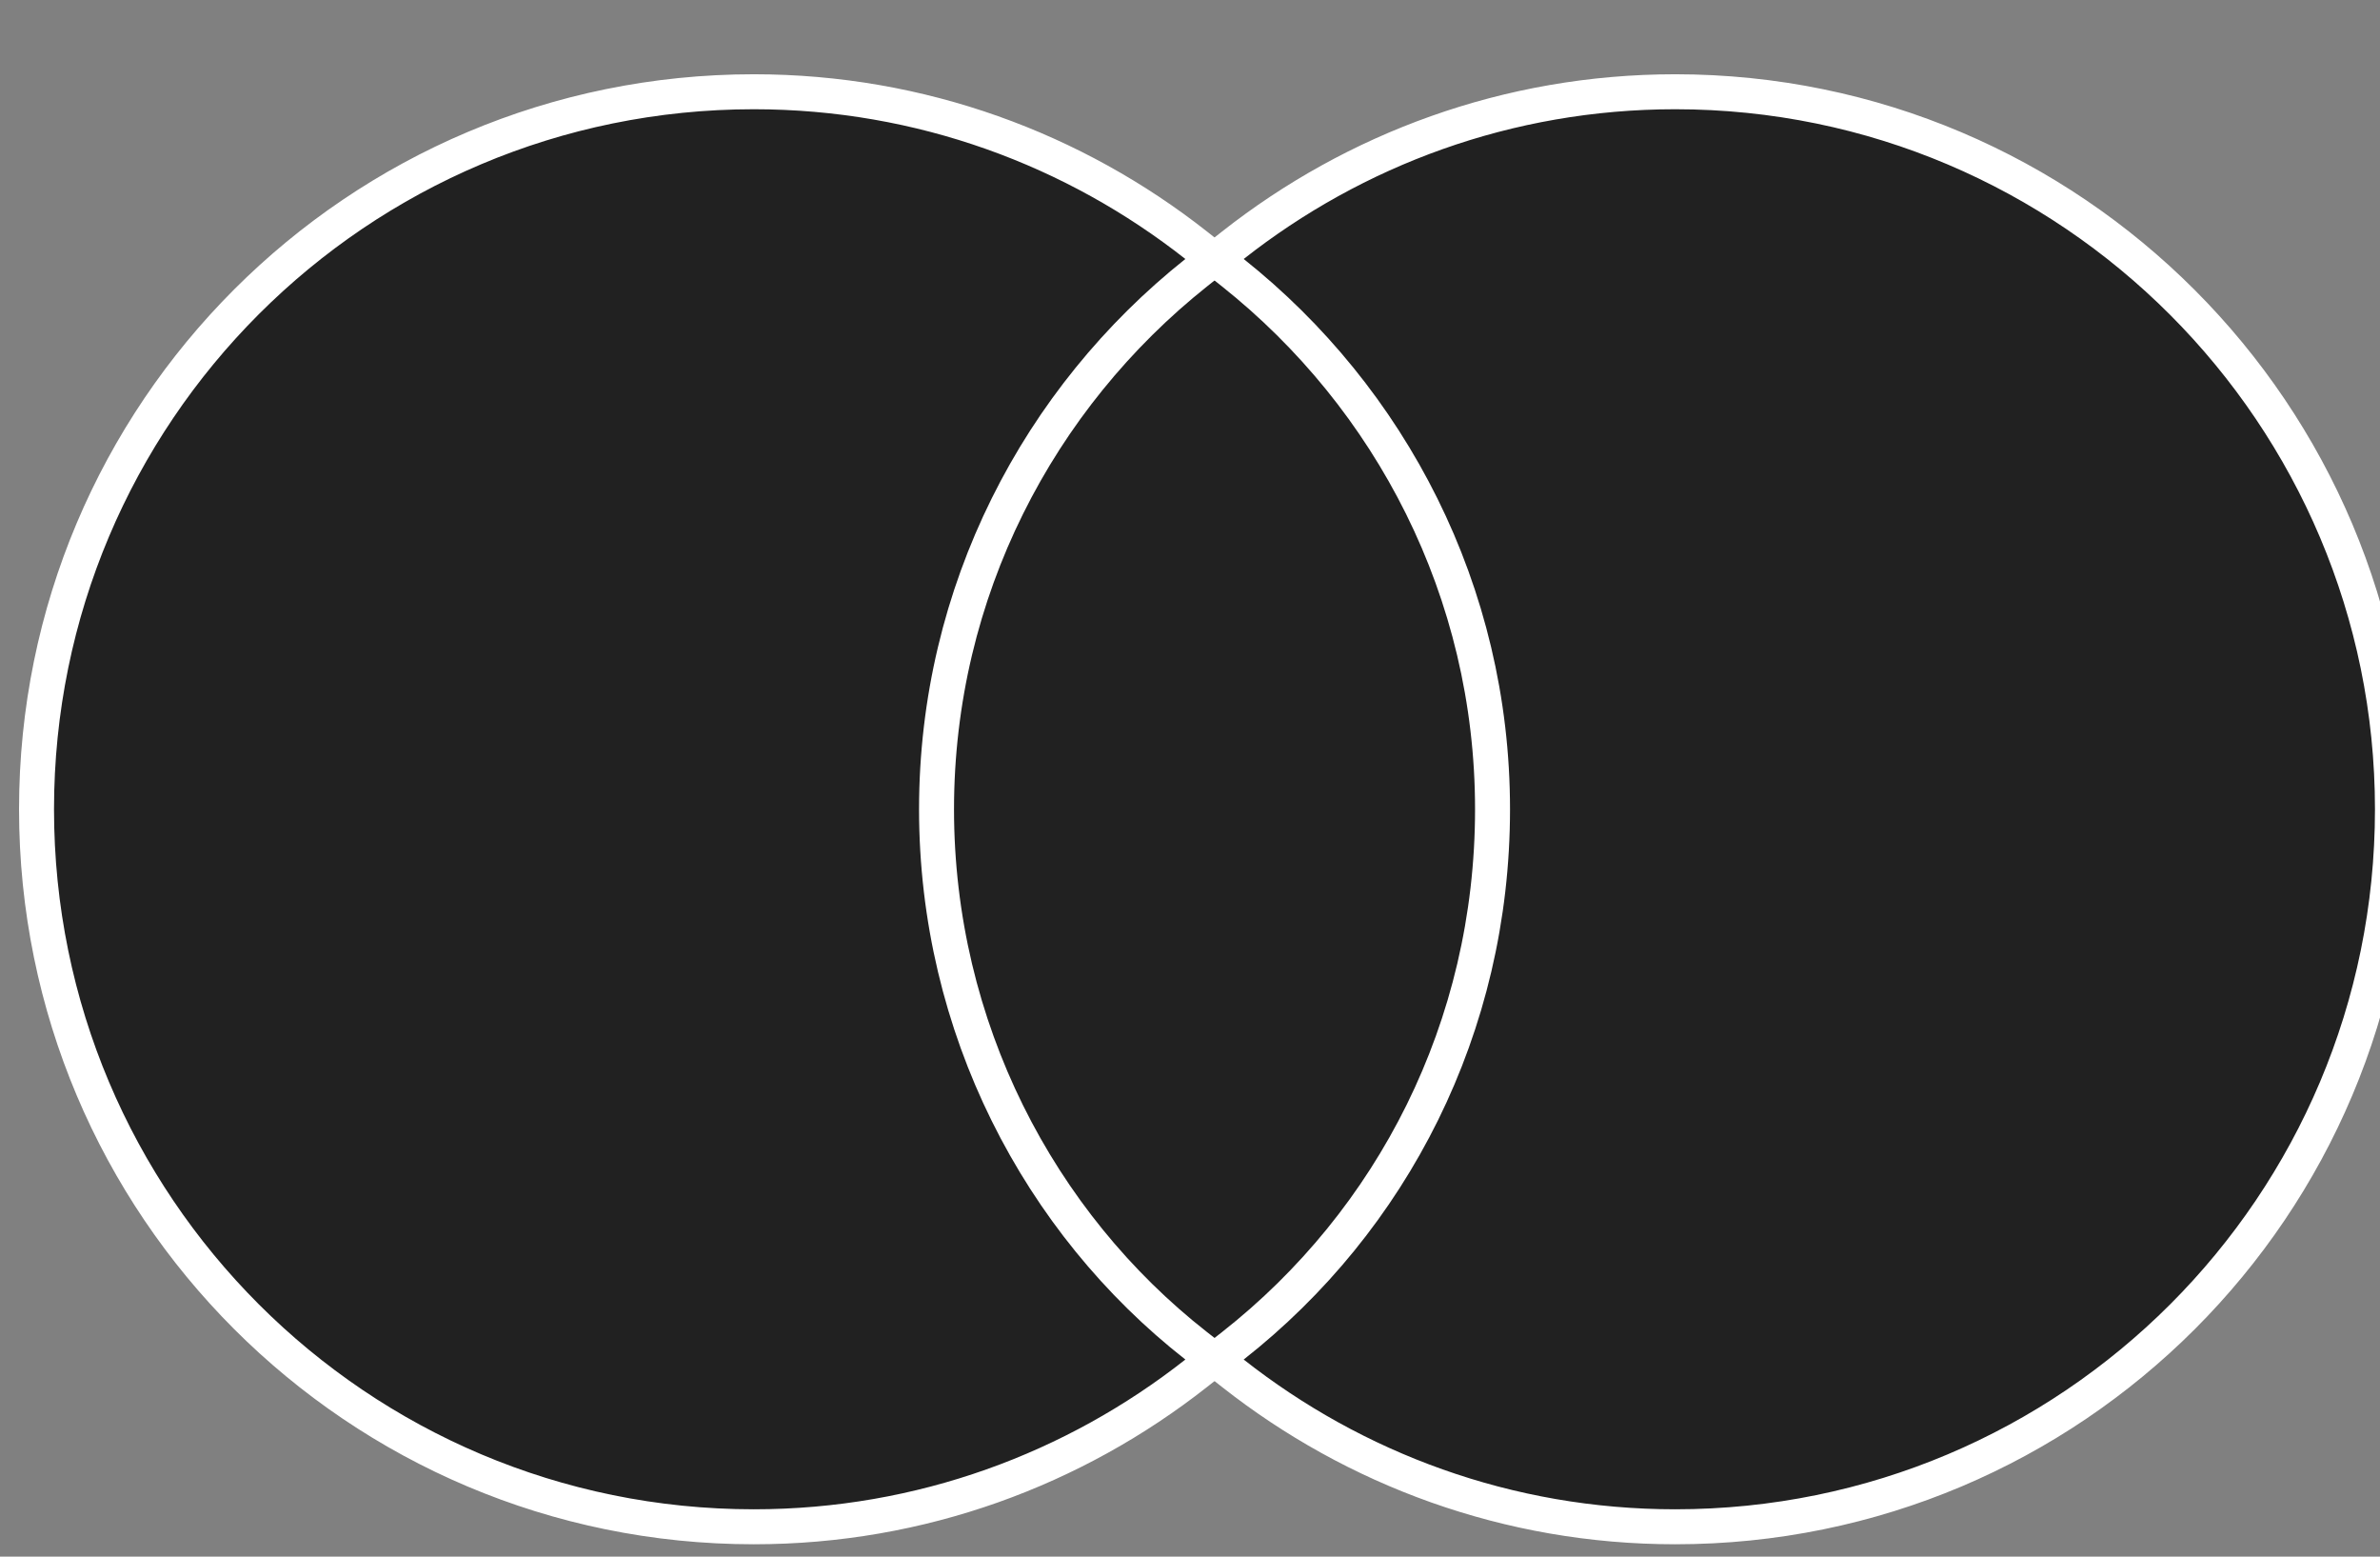
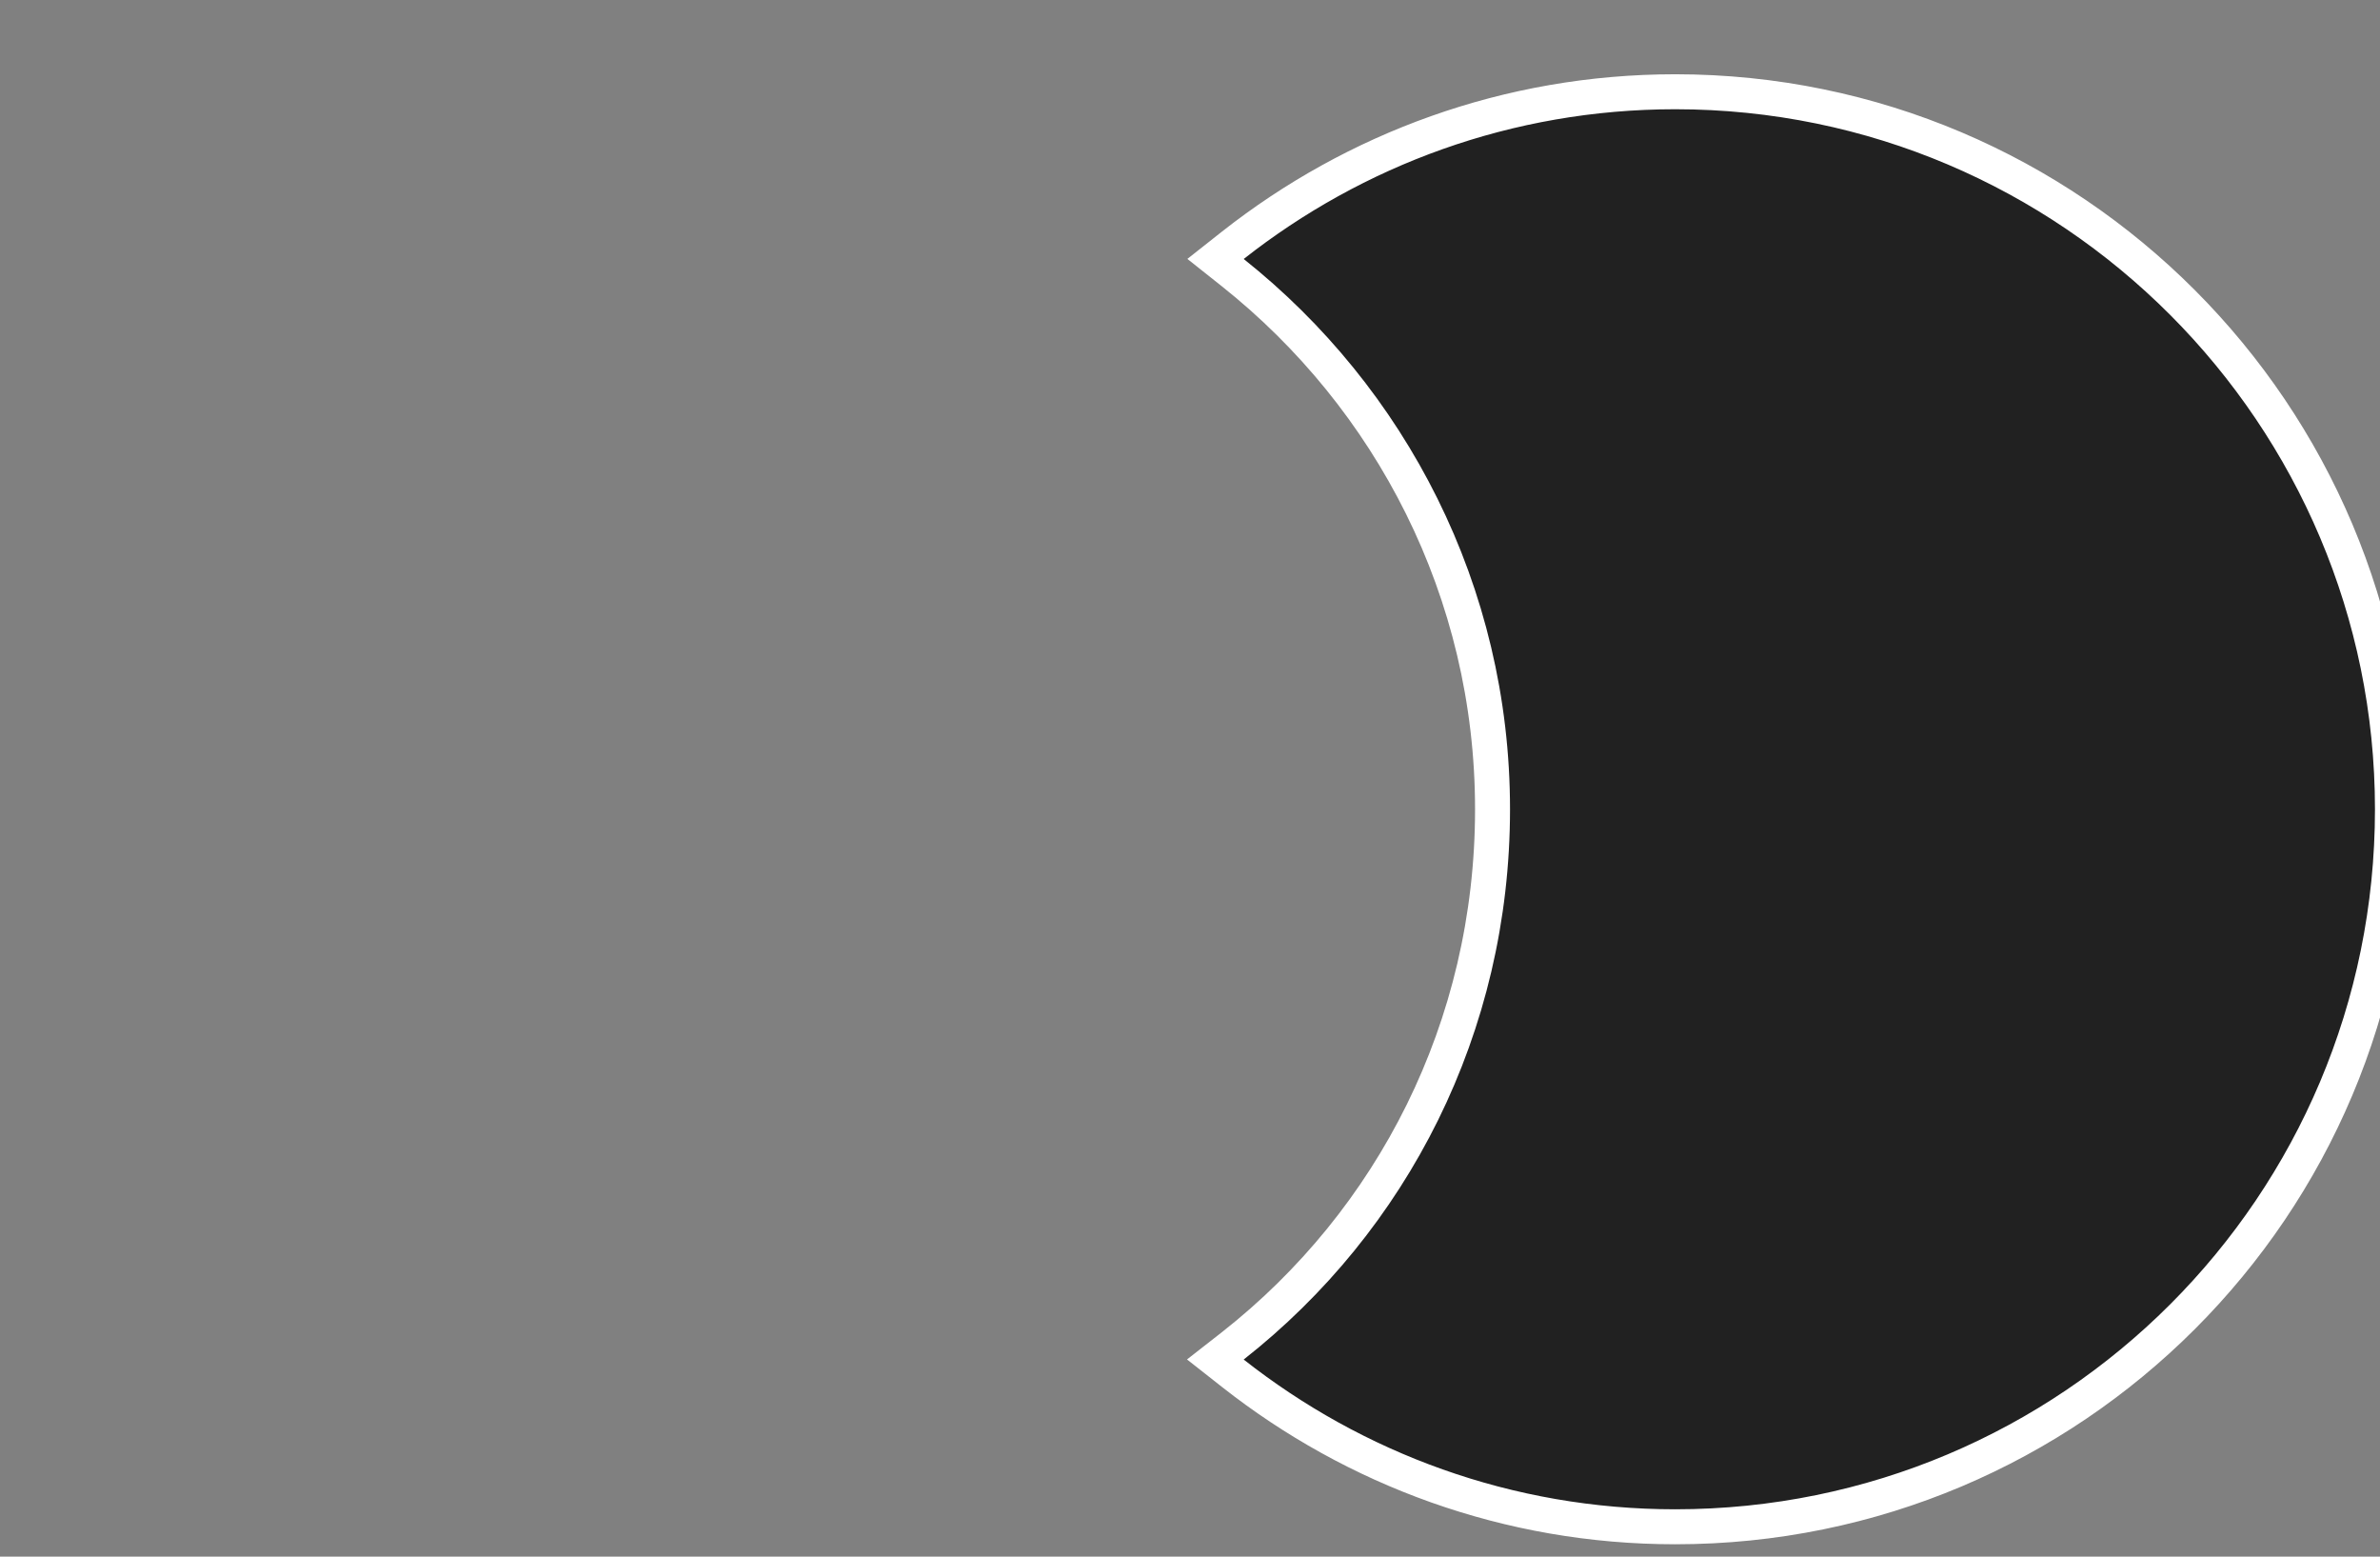
<svg xmlns="http://www.w3.org/2000/svg" width="26" height="17" viewBox="0 0 26 17" fill="none">
  <rect x="0" y="0" width="26" height="17" fill="#808080" stroke="none" />
-   <path d="M9.764 2.722H16.453V14.741H9.764V2.722Z" fill="#212121" />
-   <path d="M13.068 2.978L13.257 2.828L13.067 2.678C11.74 1.634 10.064 1.002 8.235 1.002C3.904 1.002 0.399 4.507 0.399 8.838C0.399 13.169 3.904 16.674 8.235 16.674C10.064 16.674 11.74 16.042 13.067 14.998L13.259 14.847L13.067 14.697C11.349 13.352 10.231 11.219 10.231 8.838C10.231 6.457 11.349 4.345 13.068 2.978Z" fill="#212121" stroke="white" stroke-width="0.382" />
  <path d="M13.469 14.697L13.277 14.847L13.469 14.998C14.796 16.042 16.472 16.674 18.301 16.674C22.632 16.674 26.136 13.169 26.136 8.838C26.136 4.528 22.632 1.002 18.301 1.002C16.472 1.002 14.796 1.634 13.469 2.678L13.279 2.828L13.468 2.978C15.187 4.345 16.305 6.457 16.305 8.838C16.305 11.22 15.207 13.331 13.469 14.697Z" fill="#212121" stroke="white" stroke-width="0.382" />
</svg>